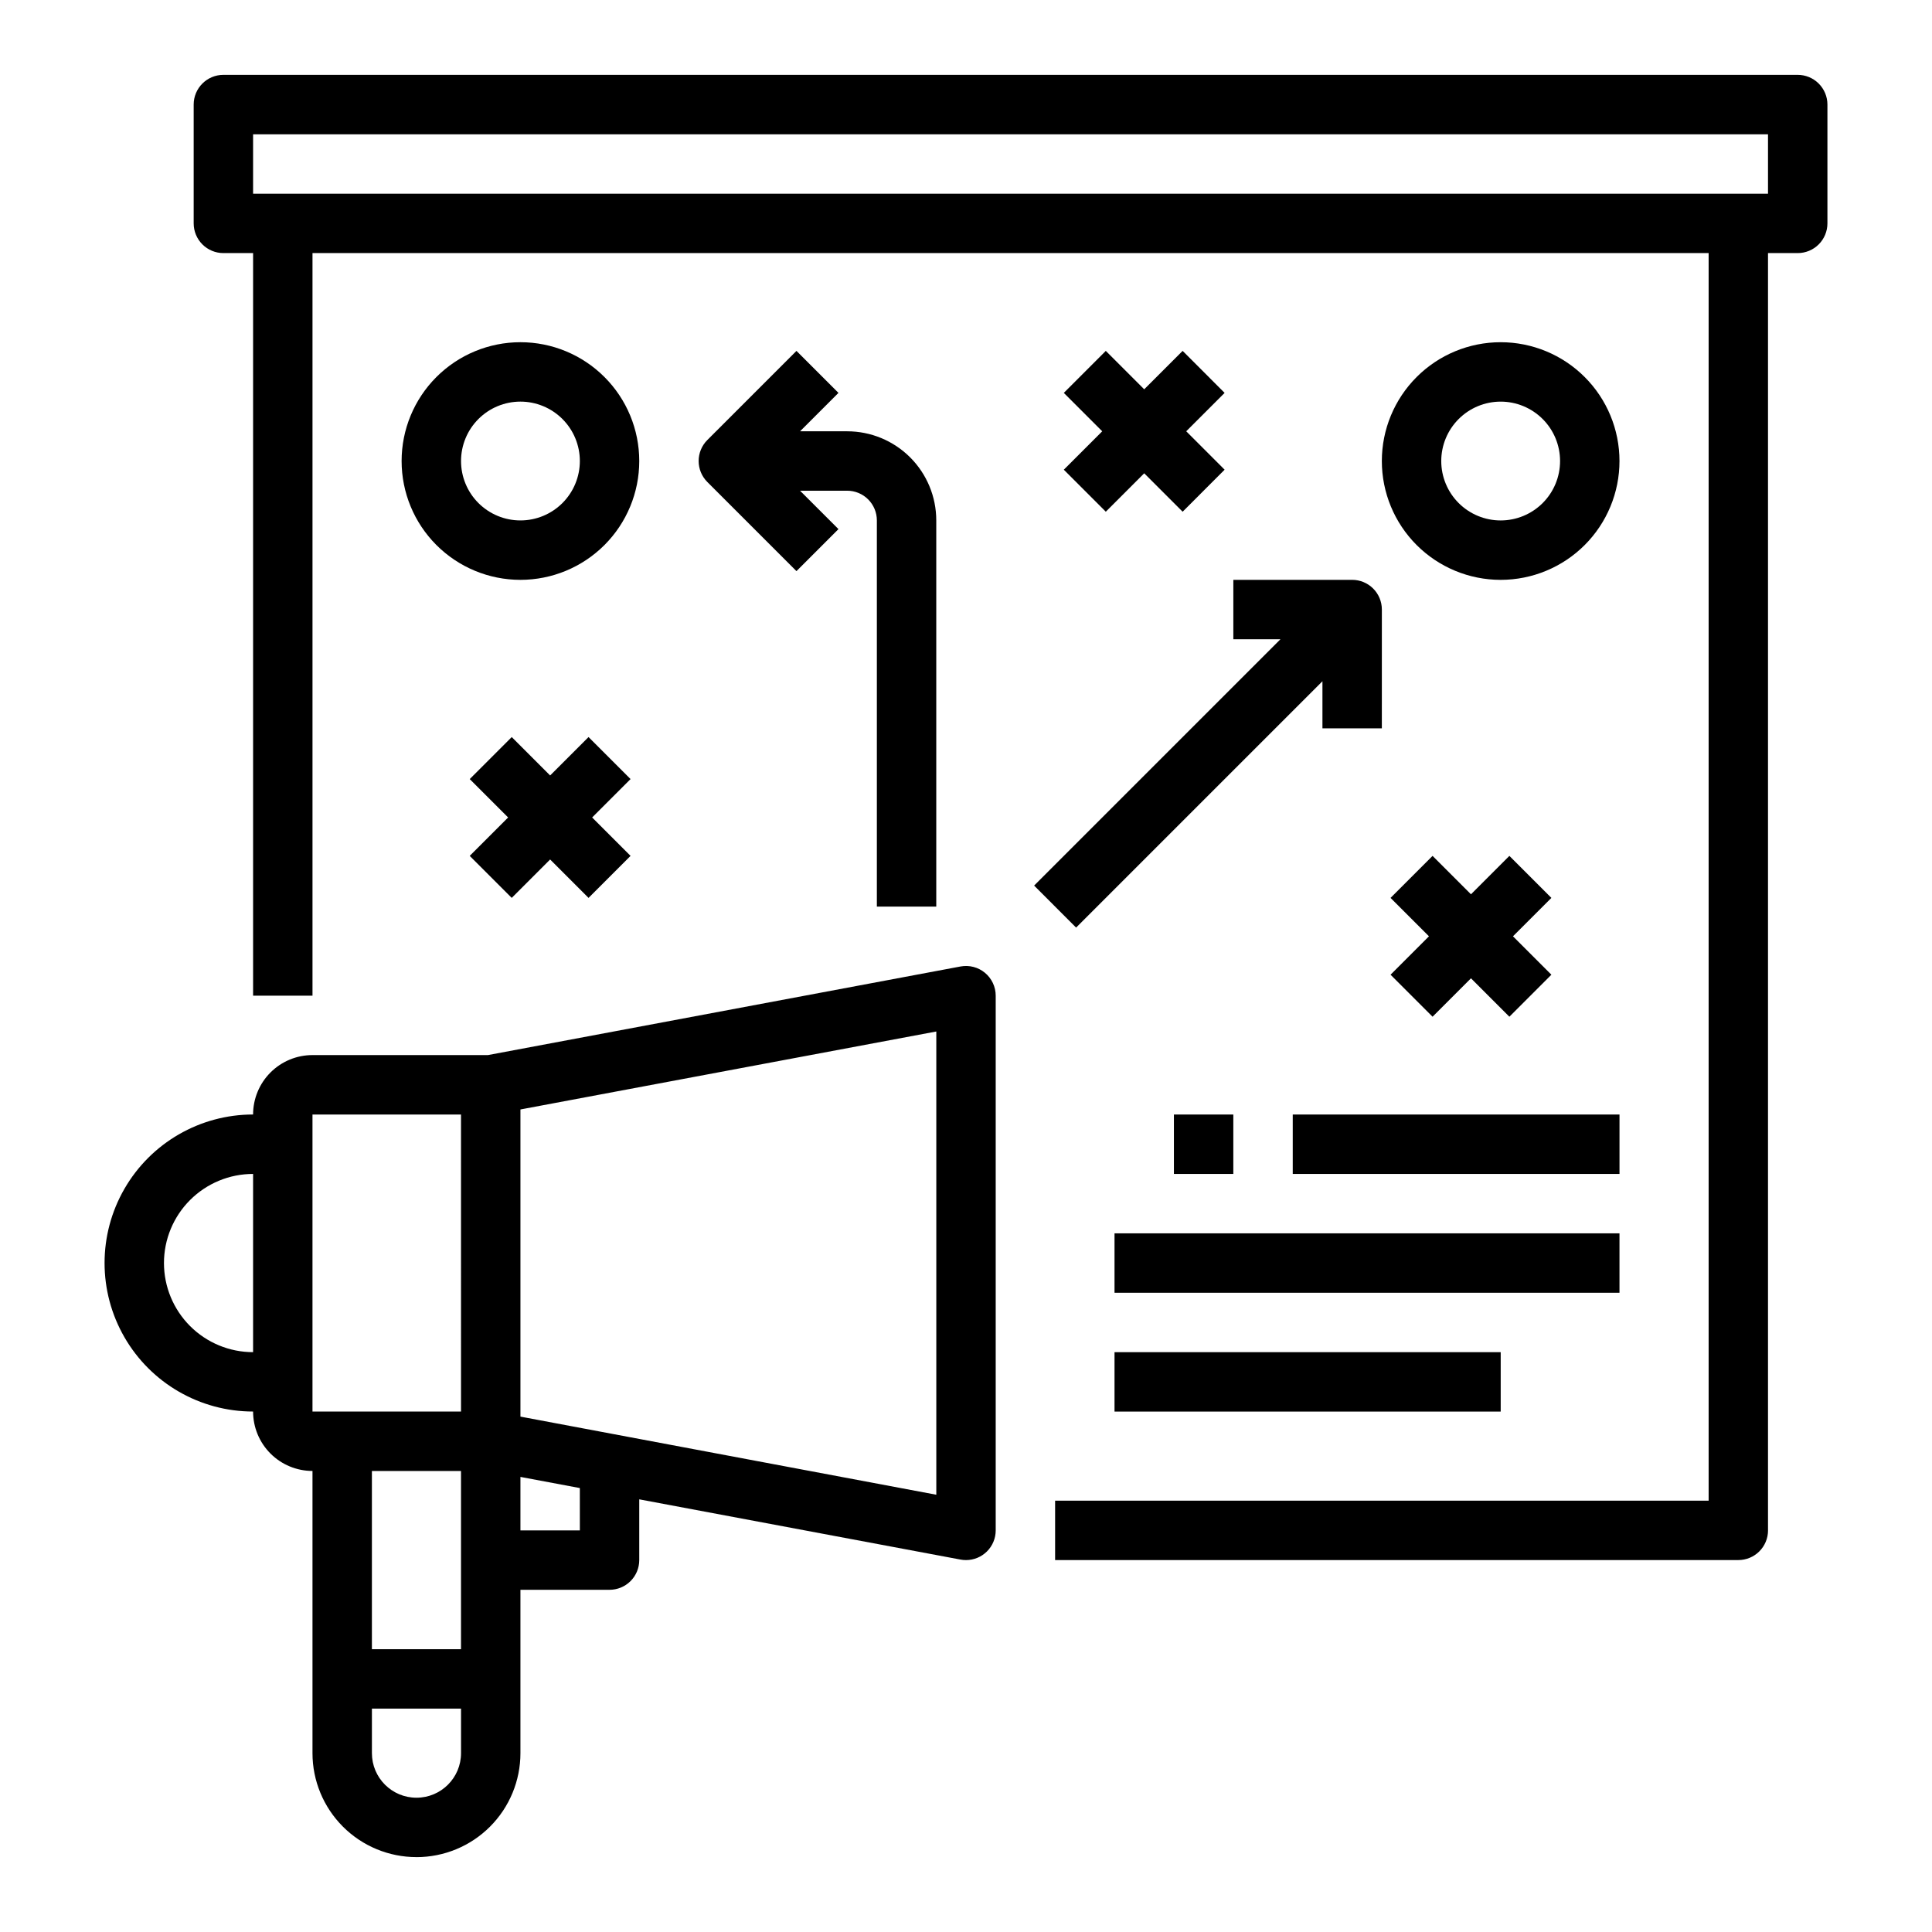
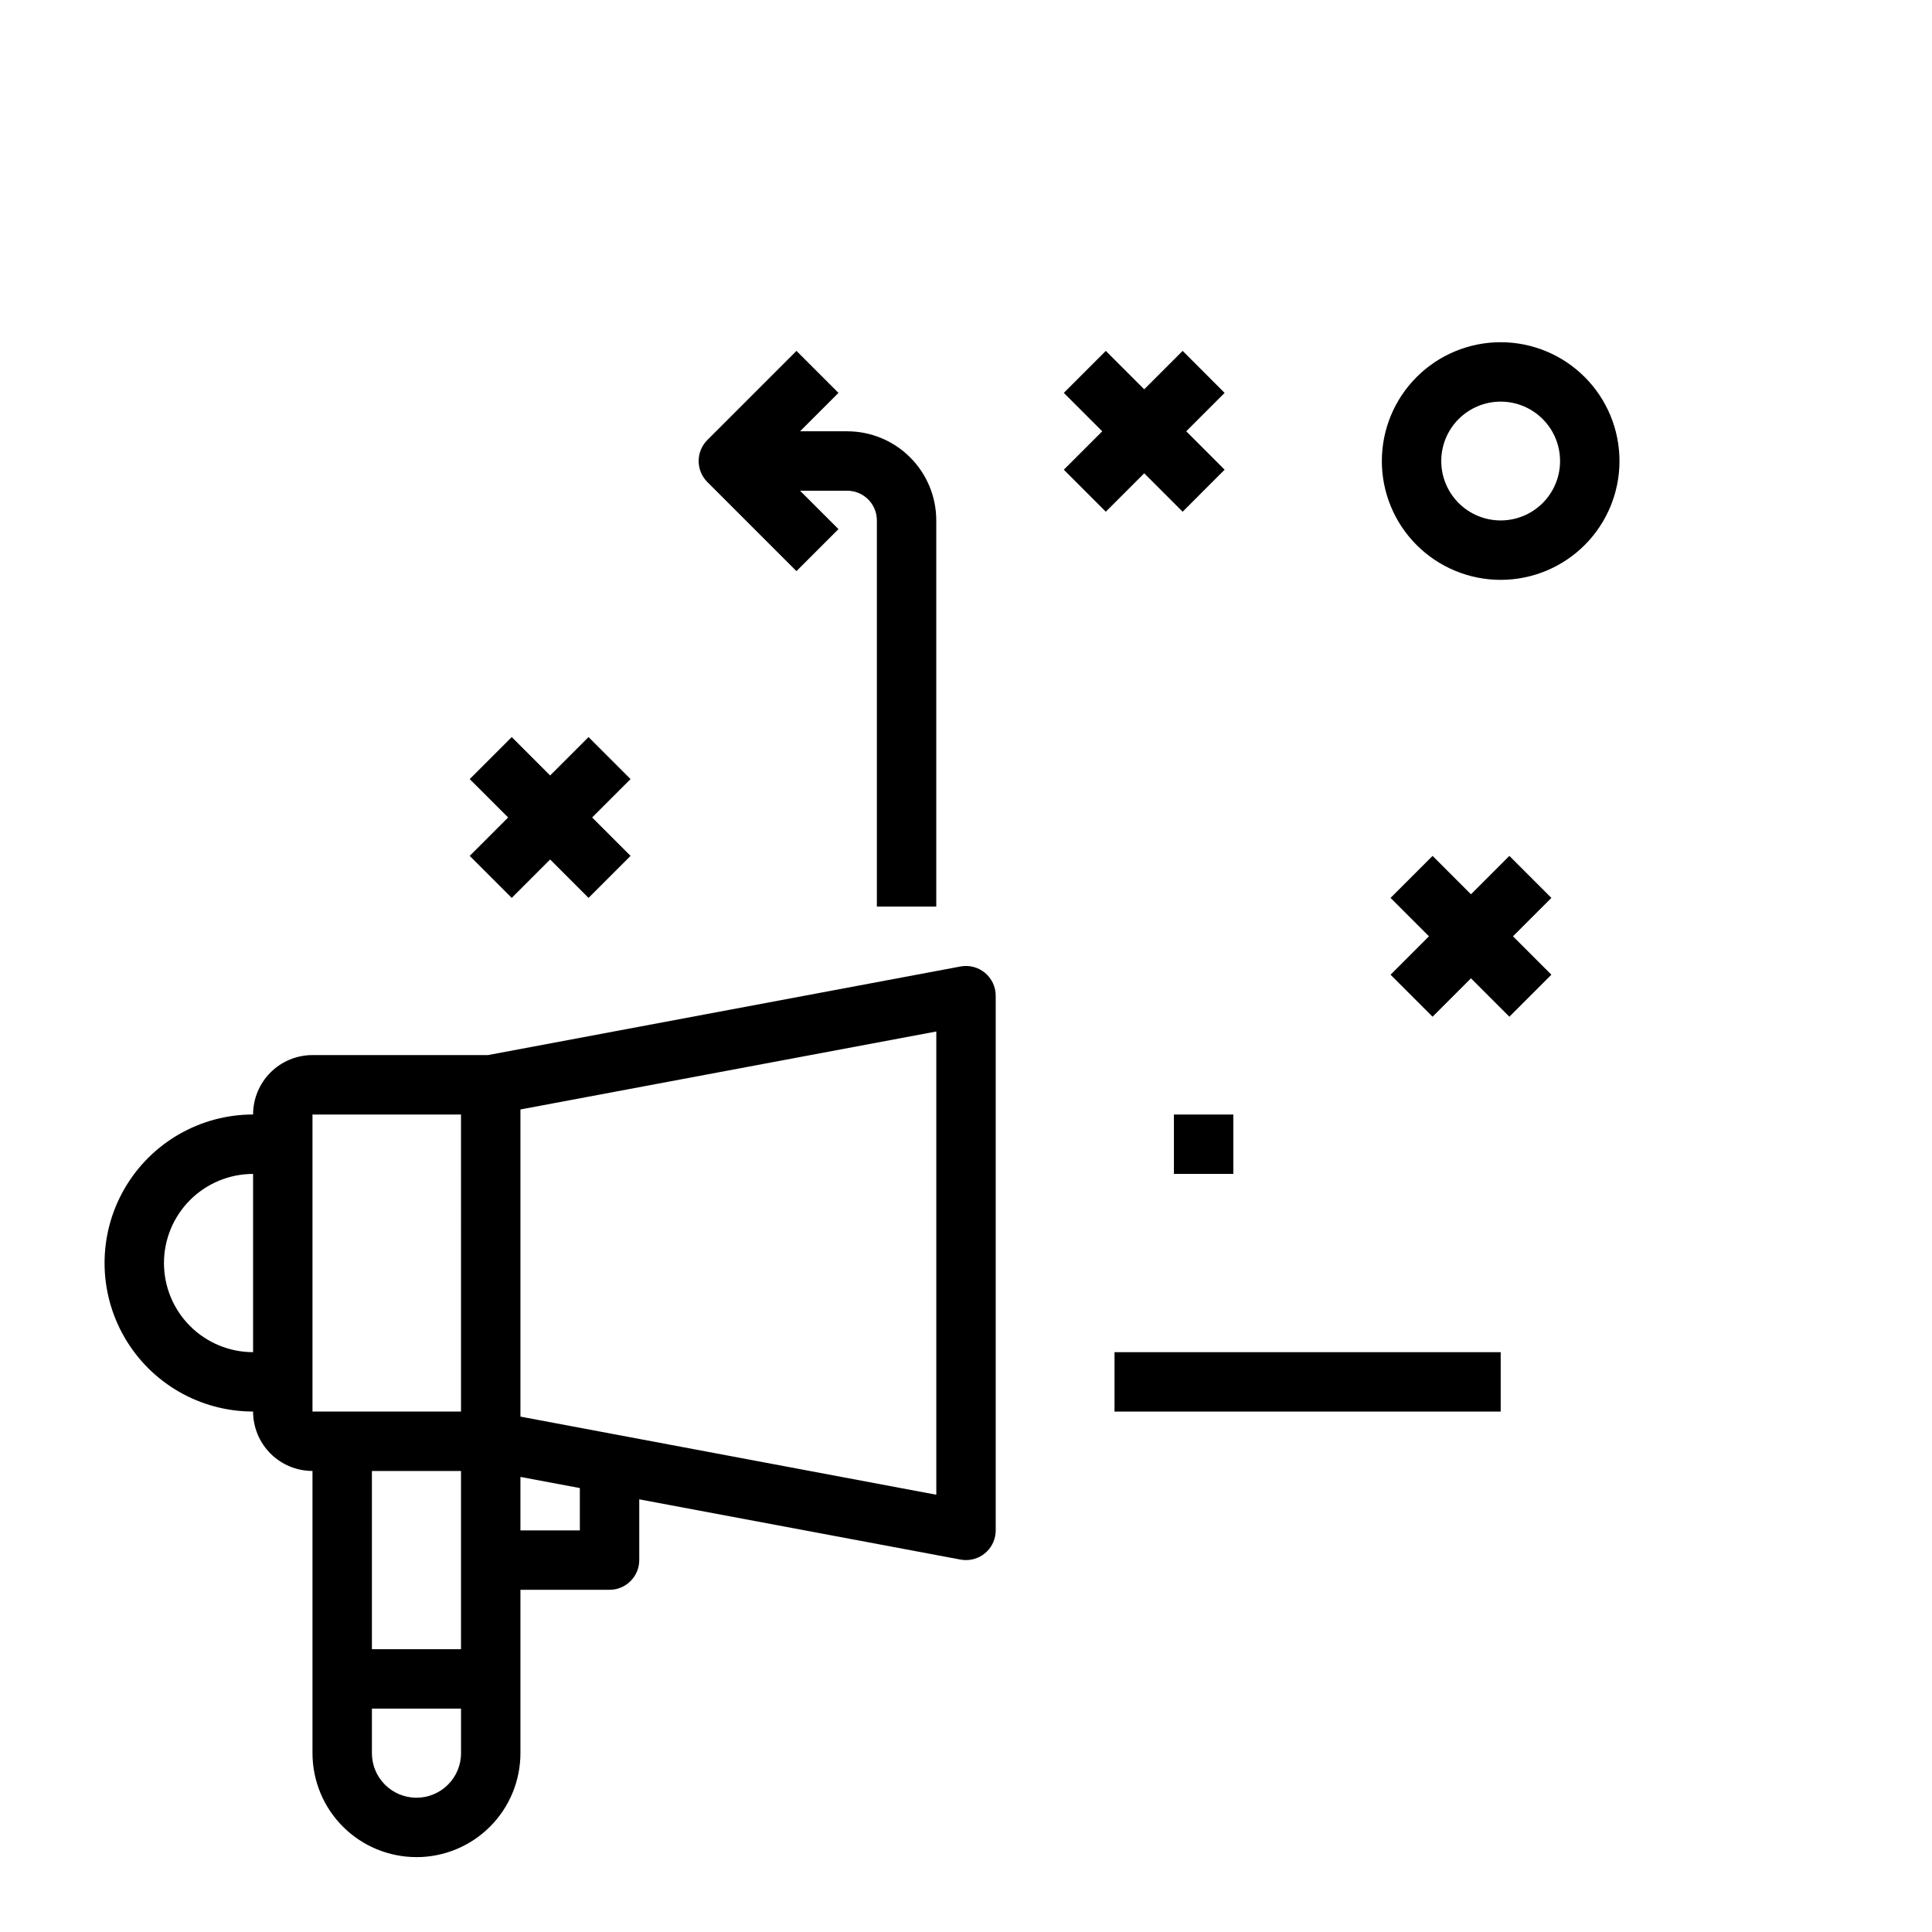
<svg xmlns="http://www.w3.org/2000/svg" fill="#000000" width="800px" height="800px" version="1.1" viewBox="144 144 512 512">
  <g>
-     <path d="m612.54 549.57v-338.5h7.871c2.09 0 4.09-0.828 5.566-2.305 1.477-1.477 2.309-3.481 2.309-5.566v-31.488c0-2.09-0.832-4.09-2.309-5.566-1.477-1.477-3.477-2.309-5.566-2.309h-417.21c-4.348 0-7.875 3.527-7.875 7.875v31.488c0 2.086 0.832 4.09 2.309 5.566 1.477 1.477 3.477 2.305 5.566 2.305h7.871v196.8h15.742v-196.8h369.99v330.62h-173.19v15.742h181.06c2.086 0 4.09-0.828 5.566-2.305 1.477-1.477 2.305-3.477 2.305-5.566zm-401.47-369.98h401.47v15.742h-401.47z" />
    <path d="m254.37 636.16c7.305 0 14.312-2.902 19.48-8.07 5.168-5.168 8.07-12.176 8.07-19.484v-43.293h23.617c2.086 0 4.09-0.832 5.566-2.309 1.477-1.477 2.305-3.477 2.305-5.566v-16.098l85.145 15.965c0.477 0.09 0.961 0.133 1.449 0.133 2.086 0 4.09-0.828 5.566-2.305 1.477-1.477 2.305-3.477 2.305-5.566v-141.7c0-2.344-1.043-4.562-2.844-6.059-1.801-1.496-4.176-2.109-6.477-1.68l-125.24 23.48h-46.5c-4.176 0-8.18 1.66-11.133 4.613-2.949 2.953-4.609 6.957-4.609 11.133-14.062 0-27.055 7.5-34.086 19.68-7.031 12.176-7.031 27.184 0 39.359 7.031 12.18 20.023 19.68 34.086 19.68 0 4.176 1.66 8.18 4.609 11.133 2.953 2.953 6.957 4.613 11.133 4.613v74.785-0.004c0 7.309 2.902 14.316 8.07 19.484 5.168 5.168 12.176 8.07 19.484 8.07zm0-15.742v-0.004c-6.523 0-11.809-5.285-11.809-11.809v-11.805h23.617v11.809-0.004c0 6.523-5.289 11.809-11.809 11.809zm43.297-70.852h-15.746v-14.168l15.742 2.953zm94.465-9.445-110.21-20.703v-81.398l110.21-20.664zm-165.32-100.76h39.359l0.004 78.719h-39.363zm-39.359 39.359c0-6.262 2.488-12.27 6.918-16.699 4.43-4.43 10.434-6.918 16.699-6.918v47.234c-6.266 0-12.27-2.488-16.699-6.918-4.43-4.43-6.918-10.438-6.918-16.699zm78.719 55.105v47.23h-23.613v-47.23z" />
-     <path d="m281.92 234.69c-8.352 0-16.359 3.316-22.266 9.223-5.906 5.902-9.223 13.914-9.223 22.266 0 8.348 3.316 16.359 9.223 22.266 5.906 5.902 13.914 9.223 22.266 9.223 8.352 0 16.359-3.32 22.266-9.223 5.906-5.906 9.223-13.918 9.223-22.266 0-8.352-3.316-16.363-9.223-22.266-5.906-5.906-13.914-9.223-22.266-9.223zm0 47.23c-4.176 0-8.18-1.66-11.133-4.609-2.953-2.953-4.609-6.957-4.609-11.133s1.656-8.184 4.609-11.133c2.953-2.953 6.957-4.613 11.133-4.613s8.18 1.66 11.133 4.613c2.953 2.949 4.613 6.957 4.613 11.133s-1.66 8.18-4.613 11.133c-2.953 2.949-6.957 4.609-11.133 4.609z" />
    <path d="m573.18 266.18c0-8.352-3.316-16.363-9.223-22.266-5.906-5.906-13.914-9.223-22.266-9.223-8.352 0-16.359 3.316-22.266 9.223-5.906 5.902-9.223 13.914-9.223 22.266 0 8.348 3.316 16.359 9.223 22.266 5.906 5.902 13.914 9.223 22.266 9.223 8.352 0 16.359-3.32 22.266-9.223 5.906-5.906 9.223-13.918 9.223-22.266zm-31.488 15.742c-4.176 0-8.18-1.66-11.133-4.609-2.953-2.953-4.613-6.957-4.613-11.133s1.66-8.184 4.613-11.133c2.953-2.953 6.957-4.613 11.133-4.613 4.176 0 8.18 1.66 11.133 4.613 2.953 2.949 4.609 6.957 4.609 11.133s-1.656 8.18-4.609 11.133c-2.953 2.949-6.957 4.609-11.133 4.609z" />
-     <path d="m429.18 389.82 65.281-65.281v12.484h15.742l0.004-31.488c0-2.09-0.828-4.09-2.305-5.566-1.477-1.477-3.481-2.305-5.566-2.305h-31.488v15.742h12.484l-65.281 65.281z" />
    <path d="m355.07 236.99-23.617 23.617c-3.074 3.074-3.074 8.055 0 11.129l23.617 23.617 11.133-11.133-10.184-10.176h12.488c2.086 0 4.09 0.828 5.566 2.305 1.477 1.477 2.305 3.481 2.305 5.566v102.34h15.742v-102.34c0-6.262-2.488-12.27-6.914-16.699-4.43-4.43-10.438-6.918-16.699-6.918h-12.488l10.18-10.18z" />
    <path d="m544 370.82-10.176 10.18-10.18-10.18-11.133 11.133 10.18 10.176-10.18 10.18 11.133 11.133 10.18-10.18 10.176 10.18 11.133-11.133-10.18-10.18 10.18-10.176z" />
    <path d="m437.05 279.61 10.18-10.18 10.18 10.18 11.129-11.133-10.176-10.18 10.176-10.176-11.129-11.133-10.18 10.18-10.18-10.18-11.129 11.133 10.18 10.176-10.18 10.18z" />
    <path d="m299.97 339.33-10.18 10.18-10.176-10.18-11.133 11.133 10.18 10.176-10.18 10.18 11.133 11.133 10.176-10.18 10.18 10.18 11.133-11.133-10.18-10.18 10.18-10.176z" />
    <path d="m455.1 439.36h15.742v15.742h-15.742z" />
-     <path d="m439.36 470.85h133.82v15.742h-133.82z" />
    <path d="m439.36 502.34h102.34v15.742h-102.34z" />
-     <path d="m486.59 439.36h86.594v15.742h-86.594z" />
  </g>
</svg>